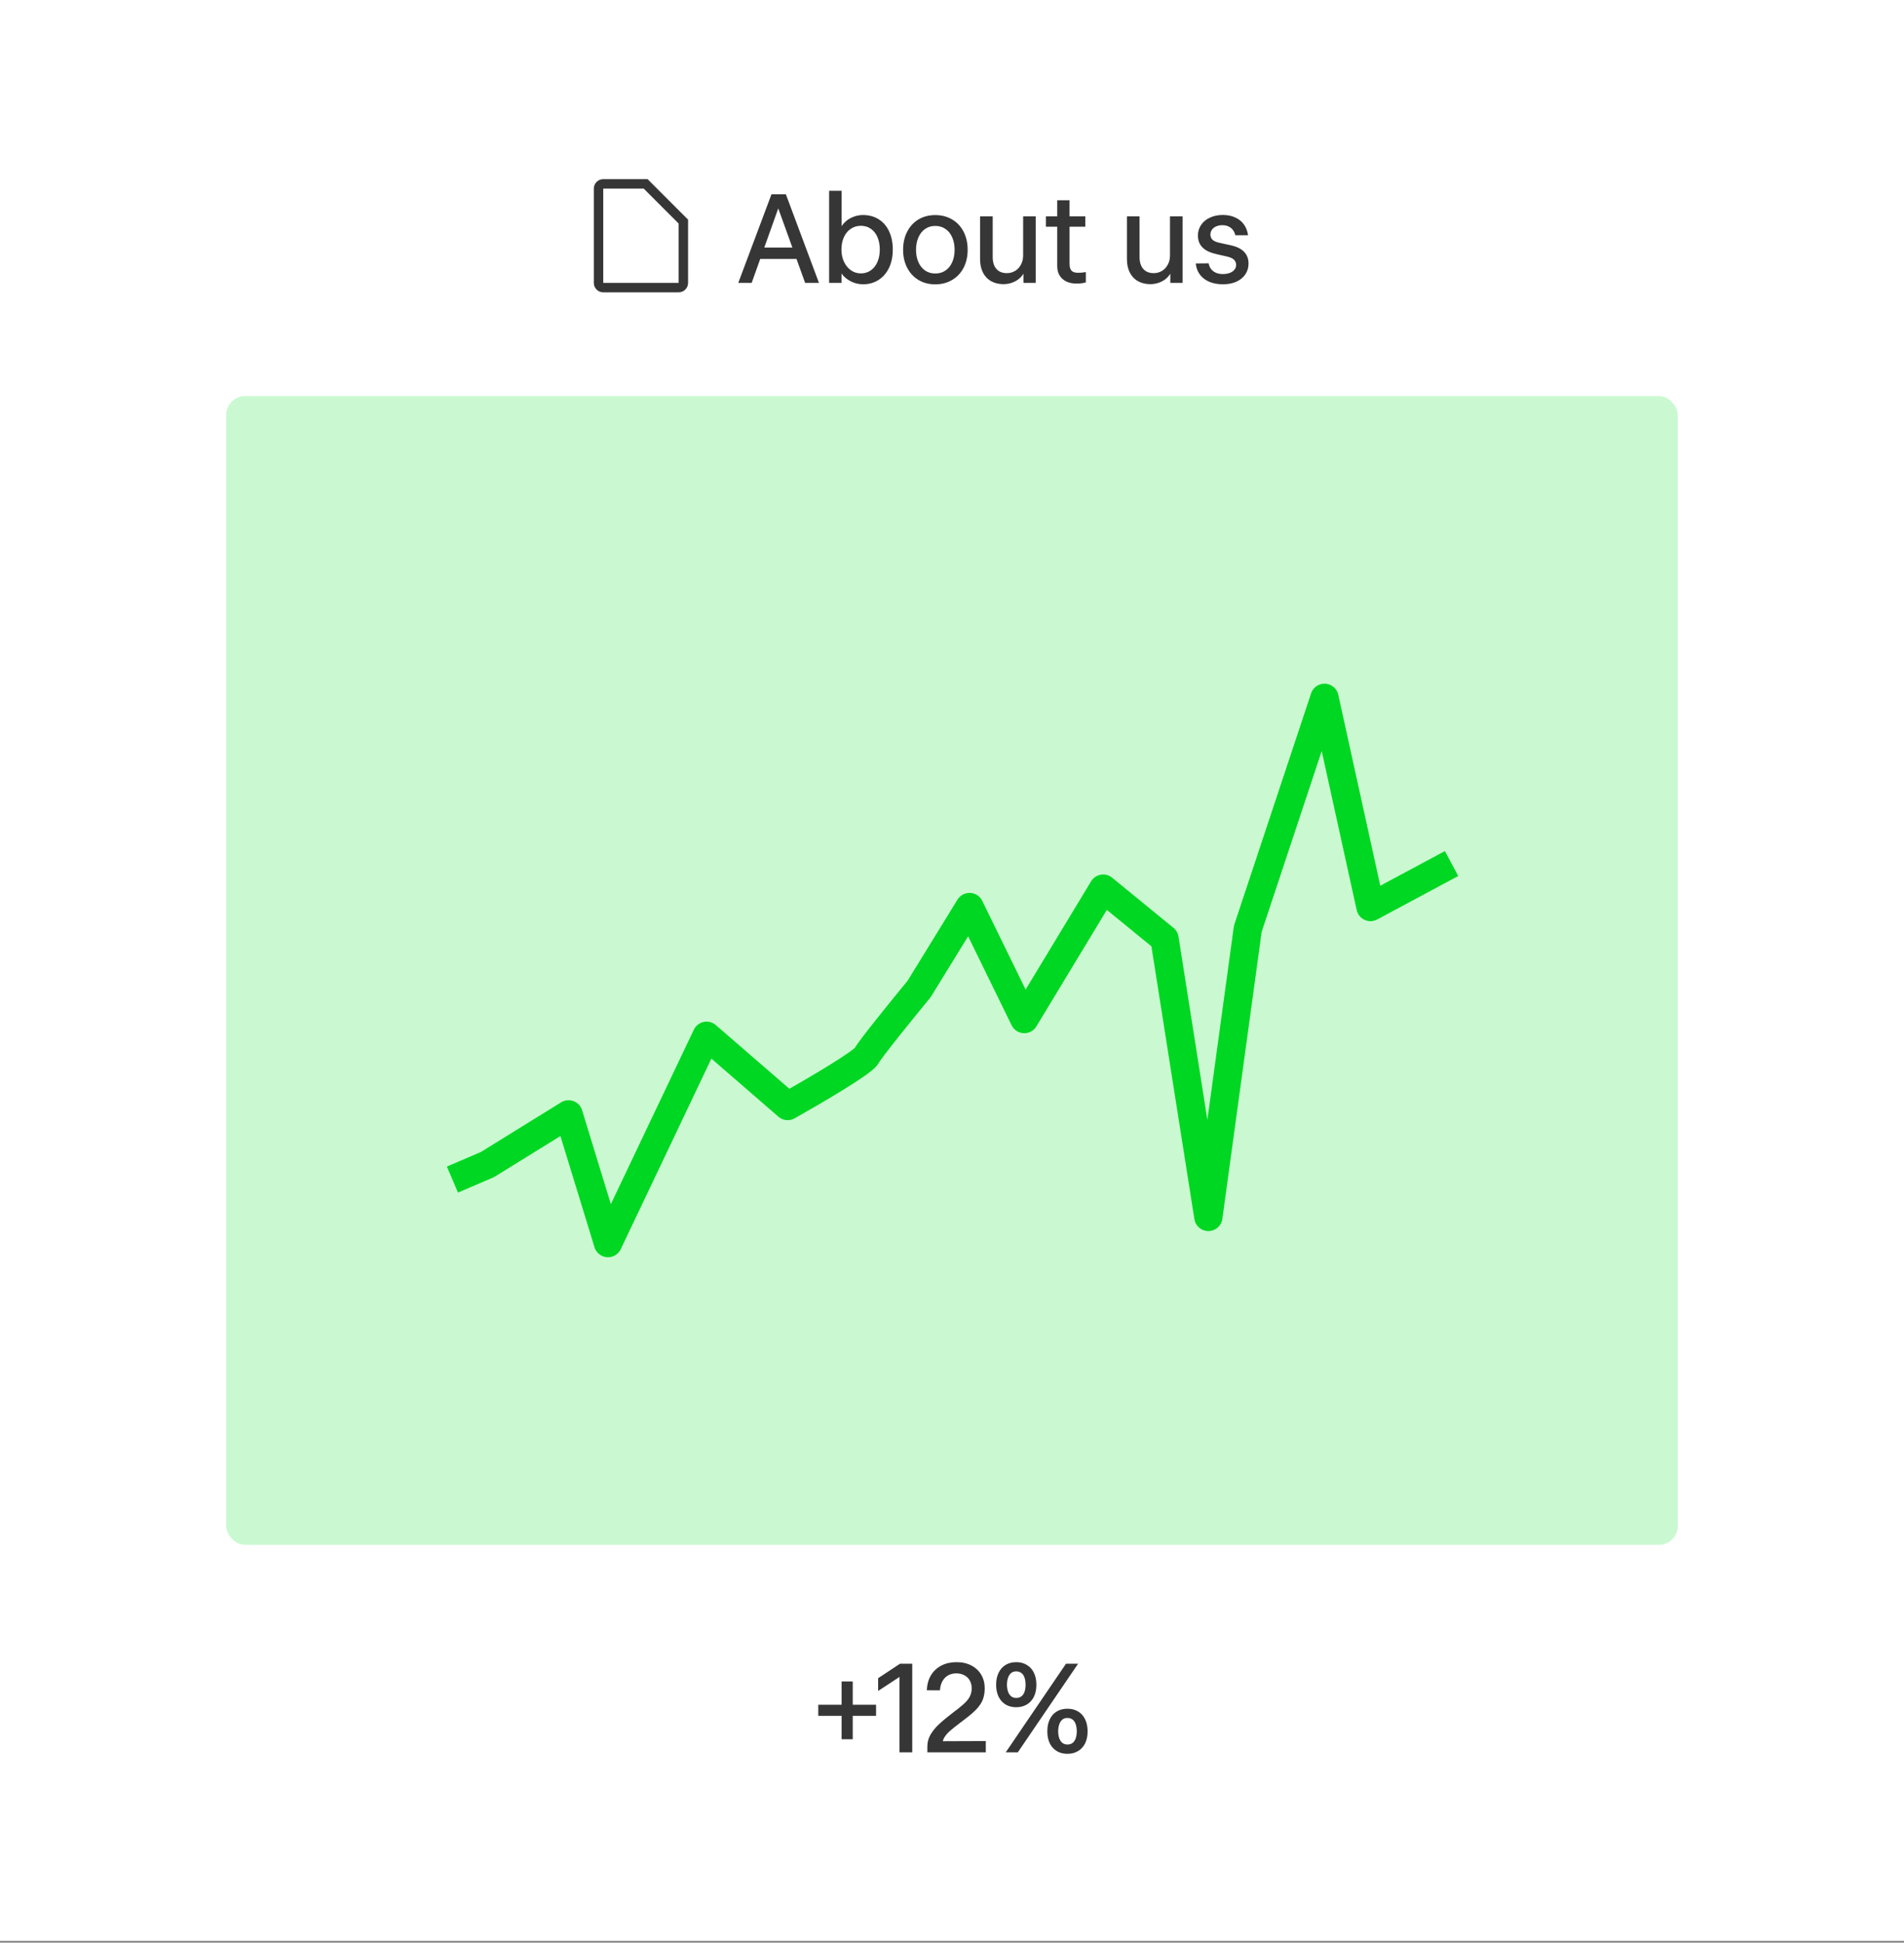
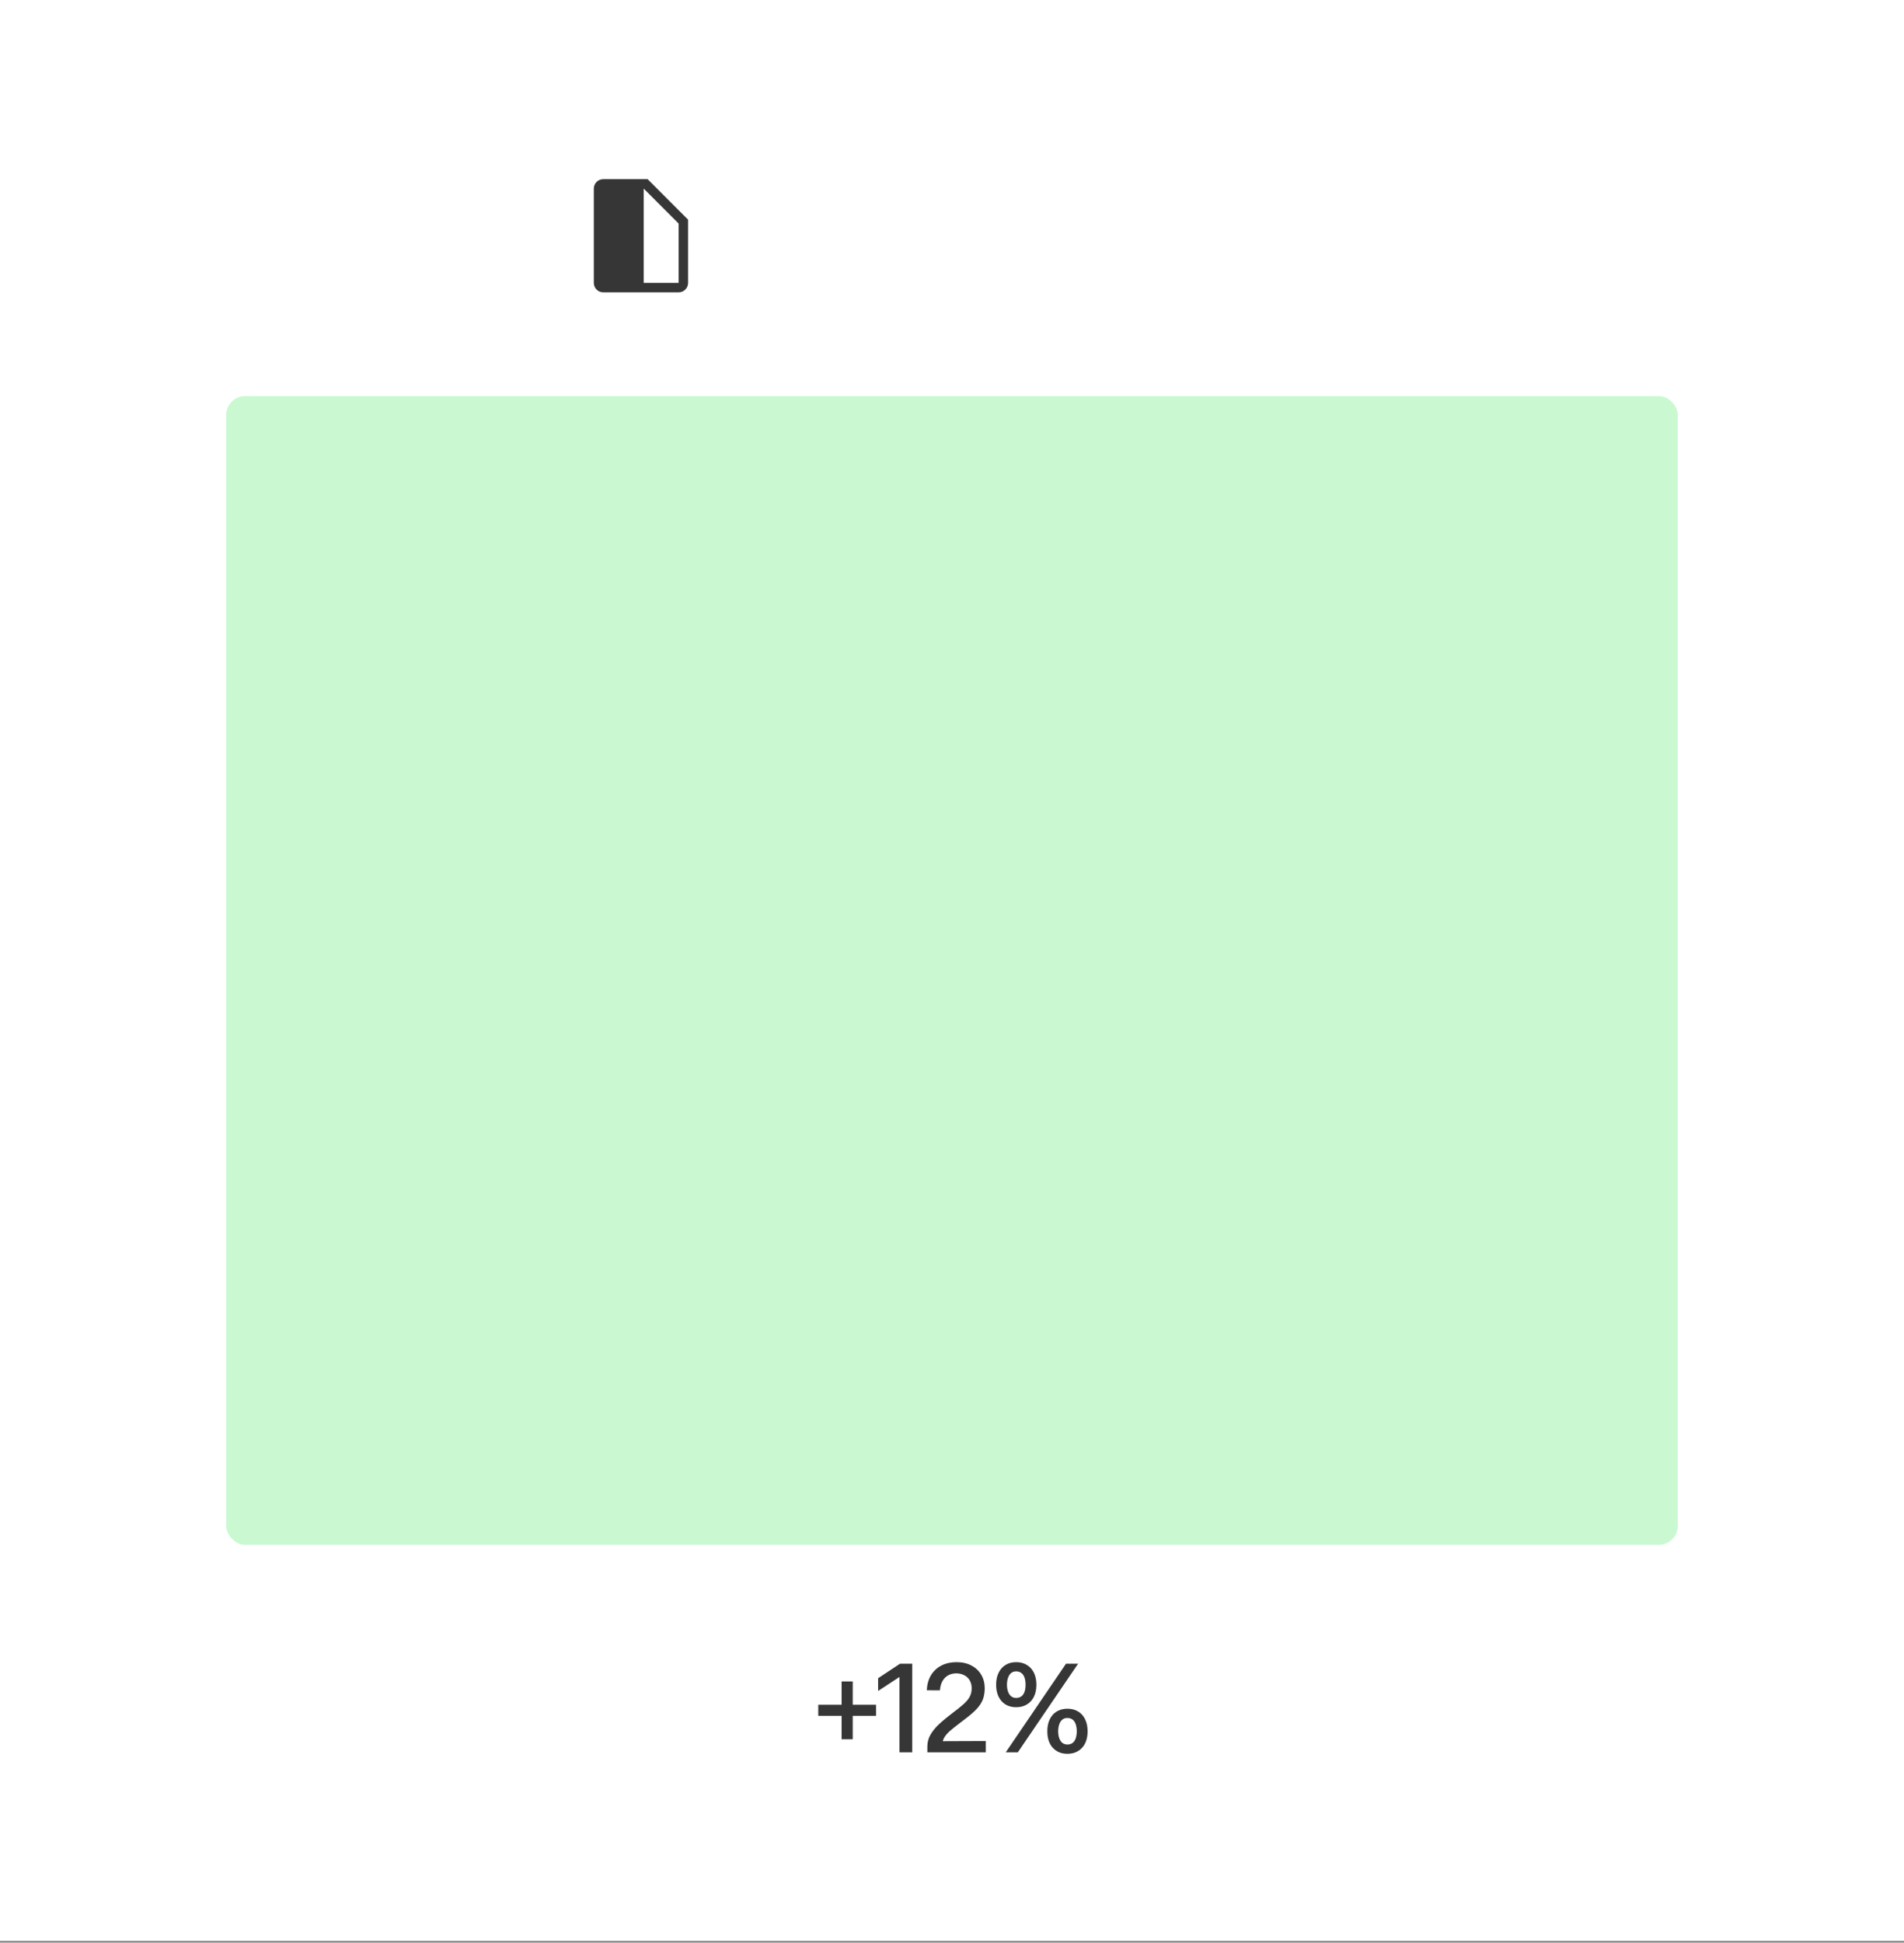
<svg xmlns="http://www.w3.org/2000/svg" width="202" height="206" viewBox="0 0 202 206" fill="none">
  <rect x="0" y="0" width="202" height="206" fill="#808080" stroke="none" />
  <rect width="202" height="205.818" fill="white" />
-   <path fill-rule="evenodd" clip-rule="evenodd" d="M63 20C63 19.448 63.448 19 64 19H68.707L73 23.293V30C73 30.552 72.552 31 72 31H64C63.448 31 63 30.552 63 30V20ZM68.293 20H64V30H72V23.707L68.293 20Z" fill="#363636" />
-   <path d="M81.847 20.605H83.376L86.887 30H85.42L82.094 20.79L83.04 20.777L79.746 30H78.324L81.847 20.605ZM80.114 26.248H85.097V27.455H80.114V26.248ZM91.568 30.146C91.175 30.146 90.794 30.068 90.426 29.911C90.058 29.75 89.742 29.53 89.48 29.251C89.218 28.972 89.044 28.656 88.959 28.305L89.277 28.331V30H87.963V20.231H89.289V24.56L89.048 24.573C89.116 24.247 89.275 23.949 89.524 23.678C89.774 23.403 90.076 23.189 90.432 23.037C90.792 22.88 91.166 22.802 91.555 22.802C92.186 22.802 92.74 22.952 93.219 23.252C93.697 23.549 94.065 23.974 94.323 24.528C94.585 25.078 94.717 25.726 94.717 26.471C94.717 27.199 94.585 27.84 94.323 28.394C94.061 28.944 93.691 29.374 93.212 29.683C92.734 29.991 92.186 30.146 91.568 30.146ZM91.333 28.991C91.735 28.991 92.089 28.883 92.393 28.667C92.698 28.447 92.931 28.149 93.092 27.772C93.257 27.391 93.339 26.957 93.339 26.471C93.339 25.976 93.259 25.538 93.098 25.157C92.937 24.776 92.704 24.48 92.4 24.268C92.095 24.052 91.74 23.944 91.333 23.944C90.931 23.944 90.574 24.05 90.261 24.262C89.952 24.469 89.708 24.765 89.531 25.15C89.357 25.531 89.27 25.971 89.27 26.471C89.27 26.949 89.361 27.381 89.543 27.766C89.725 28.146 89.971 28.447 90.28 28.667C90.593 28.883 90.944 28.991 91.333 28.991ZM99.227 30.152C98.554 30.152 97.959 29.998 97.443 29.689C96.931 29.38 96.531 28.948 96.243 28.394C95.956 27.84 95.812 27.205 95.812 26.49C95.812 25.77 95.956 25.131 96.243 24.573C96.531 24.01 96.931 23.576 97.443 23.271C97.959 22.963 98.554 22.808 99.227 22.808C99.895 22.808 100.49 22.963 101.011 23.271C101.535 23.576 101.941 24.01 102.229 24.573C102.517 25.131 102.661 25.77 102.661 26.49C102.661 27.209 102.517 27.846 102.229 28.4C101.941 28.951 101.535 29.38 101.011 29.689C100.49 29.998 99.895 30.152 99.227 30.152ZM99.227 29.003C99.646 29.003 100.01 28.895 100.319 28.68C100.632 28.464 100.869 28.166 101.03 27.785C101.195 27.404 101.277 26.972 101.277 26.49C101.277 26.007 101.195 25.574 101.03 25.189C100.869 24.803 100.632 24.503 100.319 24.287C100.01 24.067 99.646 23.957 99.227 23.957C98.808 23.957 98.444 24.067 98.135 24.287C97.83 24.503 97.596 24.803 97.43 25.189C97.265 25.574 97.183 26.007 97.183 26.49C97.183 26.972 97.265 27.404 97.43 27.785C97.596 28.166 97.83 28.464 98.135 28.68C98.444 28.895 98.808 29.003 99.227 29.003ZM108.548 22.941H109.881V30H108.58V28.553L108.802 28.483C108.726 28.8 108.574 29.086 108.345 29.34C108.121 29.59 107.842 29.784 107.507 29.924C107.177 30.064 106.824 30.133 106.447 30.133C105.952 30.129 105.519 30.023 105.146 29.816C104.774 29.604 104.486 29.3 104.283 28.902C104.08 28.504 103.978 28.028 103.978 27.474V22.941H105.318V27.27C105.318 27.626 105.377 27.931 105.495 28.185C105.614 28.439 105.785 28.633 106.009 28.769C106.234 28.9 106.5 28.965 106.809 28.965C107.135 28.965 107.429 28.887 107.692 28.73C107.954 28.574 108.161 28.352 108.314 28.064C108.47 27.776 108.548 27.448 108.548 27.08V22.941ZM110.964 22.941H115.141V24.04H110.964V22.941ZM114.195 30.07C113.776 30.07 113.414 29.994 113.109 29.841C112.809 29.689 112.576 29.477 112.411 29.206C112.246 28.931 112.164 28.606 112.164 28.229V21.234H113.471V27.994C113.471 28.324 113.543 28.563 113.687 28.711C113.831 28.855 114.062 28.927 114.379 28.927C114.514 28.927 114.654 28.921 114.798 28.908C114.946 28.891 115.079 28.872 115.198 28.851V29.949C114.897 30.034 114.563 30.074 114.195 30.07ZM124.129 22.941H125.462V30H124.161V28.553L124.383 28.483C124.307 28.8 124.155 29.086 123.926 29.34C123.702 29.59 123.422 29.784 123.088 29.924C122.758 30.064 122.405 30.133 122.028 30.133C121.533 30.129 121.099 30.023 120.727 29.816C120.354 29.604 120.067 29.3 119.864 28.902C119.66 28.504 119.559 28.028 119.559 27.474V22.941H120.898V27.27C120.898 27.626 120.957 27.931 121.076 28.185C121.194 28.439 121.366 28.633 121.59 28.769C121.814 28.9 122.081 28.965 122.39 28.965C122.716 28.965 123.01 28.887 123.272 28.73C123.535 28.574 123.742 28.352 123.894 28.064C124.051 27.776 124.129 27.448 124.129 27.08V22.941ZM131.058 24.947C131.015 24.748 130.935 24.569 130.817 24.408C130.702 24.243 130.546 24.114 130.347 24.02C130.148 23.923 129.922 23.877 129.668 23.881C129.422 23.881 129.204 23.925 129.014 24.014C128.823 24.099 128.675 24.217 128.569 24.37C128.468 24.522 128.417 24.689 128.417 24.871C128.417 25.112 128.498 25.303 128.658 25.442C128.819 25.582 129.086 25.69 129.458 25.766L130.537 26.001C131.189 26.141 131.671 26.373 131.985 26.699C132.302 27.025 132.461 27.448 132.461 27.969C132.456 28.392 132.342 28.769 132.118 29.099C131.894 29.429 131.576 29.687 131.166 29.873C130.759 30.055 130.288 30.146 129.75 30.146C129.196 30.146 128.709 30.057 128.29 29.879C127.871 29.697 127.539 29.441 127.294 29.111C127.048 28.777 126.904 28.386 126.862 27.937L128.233 27.924C128.271 28.161 128.356 28.364 128.487 28.534C128.622 28.703 128.796 28.834 129.007 28.927C129.219 29.02 129.467 29.065 129.75 29.061C130.029 29.061 130.275 29.018 130.486 28.934C130.702 28.849 130.865 28.733 130.975 28.584C131.09 28.436 131.147 28.271 131.147 28.089C131.138 27.857 131.056 27.668 130.899 27.524C130.747 27.381 130.499 27.273 130.156 27.201L129.058 26.947C128.605 26.845 128.235 26.708 127.947 26.534C127.664 26.356 127.45 26.141 127.306 25.887C127.162 25.629 127.09 25.324 127.09 24.973C127.09 24.562 127.201 24.192 127.421 23.862C127.645 23.527 127.956 23.267 128.354 23.081C128.751 22.895 129.204 22.8 129.712 22.795C130.228 22.795 130.679 22.886 131.064 23.068C131.453 23.246 131.76 23.498 131.985 23.824C132.209 24.145 132.351 24.52 132.41 24.947H131.058Z" fill="#363636" />
+   <path fill-rule="evenodd" clip-rule="evenodd" d="M63 20C63 19.448 63.448 19 64 19H68.707L73 23.293V30C73 30.552 72.552 31 72 31H64C63.448 31 63 30.552 63 30V20ZM68.293 20V30H72V23.707L68.293 20Z" fill="#363636" />
  <rect x="24" y="42" width="154" height="121.818" rx="2" fill="#CAF9D1" />
-   <path d="M154 91.572L145.399 96.183L140.518 74L132.382 98.488L128.197 129.046L123.548 99.552L117.039 94.232L108.671 108.063L102.86 96.183L97.513 104.871C95.808 106.94 92.306 111.255 91.934 111.964C91.562 112.673 86.2 115.806 83.566 117.284L74.965 109.836L64.504 131.818L60.32 118.17L51.719 123.49L48 125.086" stroke="#00D722" stroke-width="3" stroke-linejoin="round" />
  <path d="M89.288 178.303H90.469V184.434H89.288V178.303ZM86.812 180.778H92.944V181.952H86.812V180.778ZM96.782 185.818H95.43V177.287L96.248 177.293L93.163 179.312V177.96L95.487 176.424H96.782V185.818ZM98.385 185.209C98.385 184.748 98.499 184.322 98.727 183.933C98.96 183.539 99.265 183.169 99.641 182.822C100.018 182.471 100.56 182.024 101.266 181.483C101.343 181.428 101.417 181.373 101.489 181.318C101.531 181.288 101.571 181.258 101.609 181.229C101.651 181.195 101.692 181.161 101.73 181.127C102.077 180.856 102.345 180.615 102.536 180.404C102.731 180.188 102.87 179.972 102.955 179.756C103.044 179.54 103.088 179.297 103.088 179.026C103.088 178.713 103.02 178.438 102.885 178.201C102.75 177.96 102.557 177.776 102.307 177.649C102.062 177.518 101.778 177.45 101.457 177.446C101.118 177.45 100.824 177.524 100.574 177.668C100.325 177.812 100.126 178.019 99.978 178.29C99.83 178.561 99.745 178.88 99.724 179.248L98.327 179.242C98.353 178.633 98.499 178.104 98.765 177.655C99.036 177.207 99.404 176.862 99.87 176.62C100.34 176.379 100.877 176.259 101.482 176.259C102.083 176.259 102.608 176.377 103.056 176.614C103.509 176.851 103.858 177.179 104.104 177.598C104.349 178.017 104.472 178.495 104.472 179.033C104.468 179.481 104.402 179.875 104.275 180.213C104.148 180.548 103.932 180.88 103.628 181.21C103.323 181.54 102.896 181.91 102.345 182.321C102.244 182.397 102.168 182.456 102.117 182.498C102.066 182.536 101.99 182.594 101.888 182.67C101.436 183.013 101.084 183.292 100.835 183.508C100.585 183.719 100.382 183.944 100.225 184.18C100.069 184.417 99.995 184.661 100.003 184.91L99.654 184.644L104.586 184.625V185.818H98.385V185.209ZM113.095 176.424H114.378L107.985 185.818H106.703L113.095 176.424ZM107.808 181.038C107.376 181.038 106.999 180.941 106.678 180.746C106.36 180.552 106.115 180.277 105.942 179.921C105.768 179.562 105.681 179.14 105.681 178.658C105.681 178.171 105.768 177.748 105.942 177.388C106.115 177.029 106.36 176.752 106.678 176.557C106.999 176.358 107.376 176.259 107.808 176.259C108.244 176.259 108.622 176.358 108.944 176.557C109.27 176.752 109.52 177.029 109.693 177.388C109.867 177.748 109.953 178.171 109.953 178.658C109.953 179.14 109.867 179.562 109.693 179.921C109.52 180.277 109.27 180.552 108.944 180.746C108.622 180.941 108.244 181.038 107.808 181.038ZM107.808 180.055C108.019 180.055 108.199 180.002 108.347 179.896C108.5 179.786 108.614 179.627 108.69 179.42C108.766 179.208 108.804 178.954 108.804 178.658C108.804 178.353 108.766 178.095 108.69 177.884C108.614 177.668 108.5 177.507 108.347 177.401C108.199 177.291 108.019 177.236 107.808 177.236C107.605 177.236 107.431 177.291 107.287 177.401C107.148 177.507 107.038 177.668 106.957 177.884C106.877 178.095 106.834 178.353 106.83 178.658C106.834 178.954 106.877 179.208 106.957 179.42C107.038 179.627 107.15 179.786 107.294 179.896C107.437 180.002 107.609 180.055 107.808 180.055ZM113.241 185.977C112.81 185.977 112.433 185.88 112.111 185.685C111.79 185.49 111.542 185.215 111.369 184.86C111.195 184.5 111.111 184.079 111.115 183.596C111.111 183.11 111.195 182.687 111.369 182.327C111.542 181.963 111.79 181.684 112.111 181.489C112.433 181.294 112.81 181.197 113.241 181.197C113.677 181.197 114.056 181.294 114.378 181.489C114.703 181.684 114.953 181.963 115.127 182.327C115.3 182.687 115.387 183.11 115.387 183.596C115.387 184.079 115.3 184.5 115.127 184.86C114.953 185.215 114.703 185.49 114.378 185.685C114.056 185.88 113.677 185.977 113.241 185.977ZM113.241 184.993C113.453 184.993 113.633 184.94 113.781 184.834C113.929 184.724 114.041 184.566 114.117 184.358C114.193 184.147 114.234 183.893 114.238 183.596C114.234 183.292 114.193 183.034 114.117 182.822C114.041 182.606 113.929 182.445 113.781 182.34C113.633 182.23 113.453 182.175 113.241 182.175C113.038 182.175 112.865 182.23 112.721 182.34C112.581 182.445 112.471 182.606 112.391 182.822C112.31 183.034 112.268 183.292 112.264 183.596C112.268 183.893 112.31 184.147 112.391 184.358C112.471 184.566 112.583 184.724 112.727 184.834C112.871 184.94 113.042 184.993 113.241 184.993Z" fill="#363636" />
</svg>